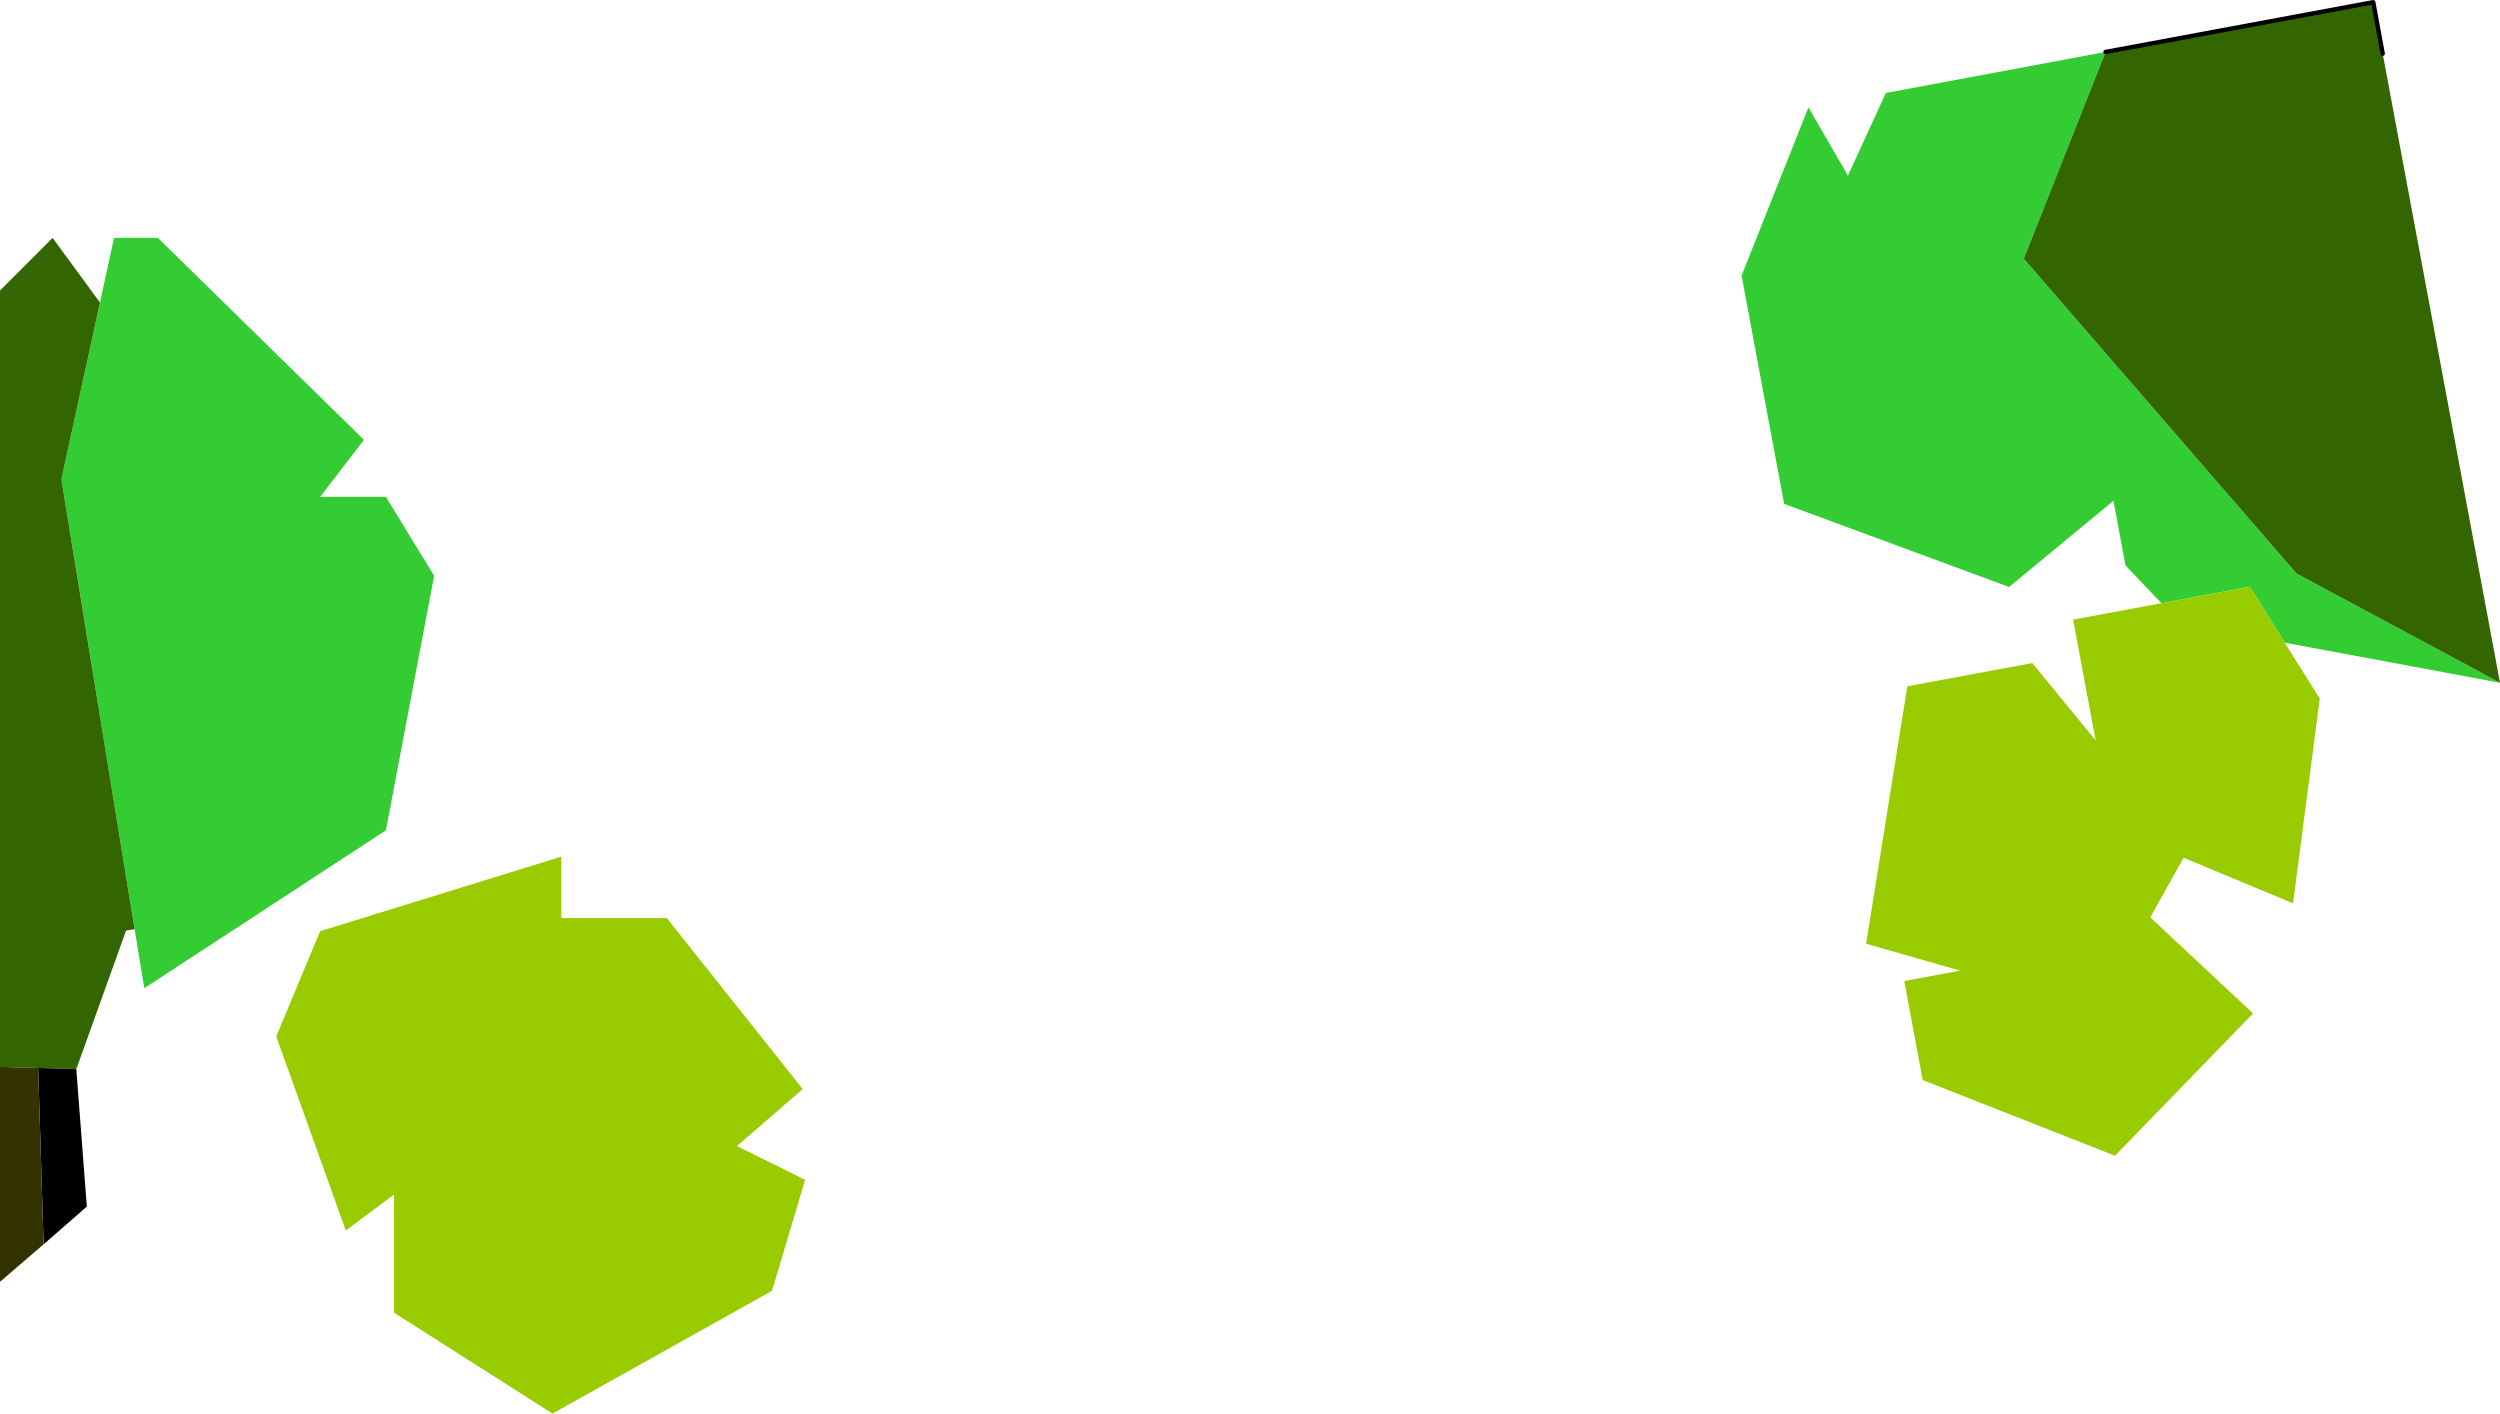
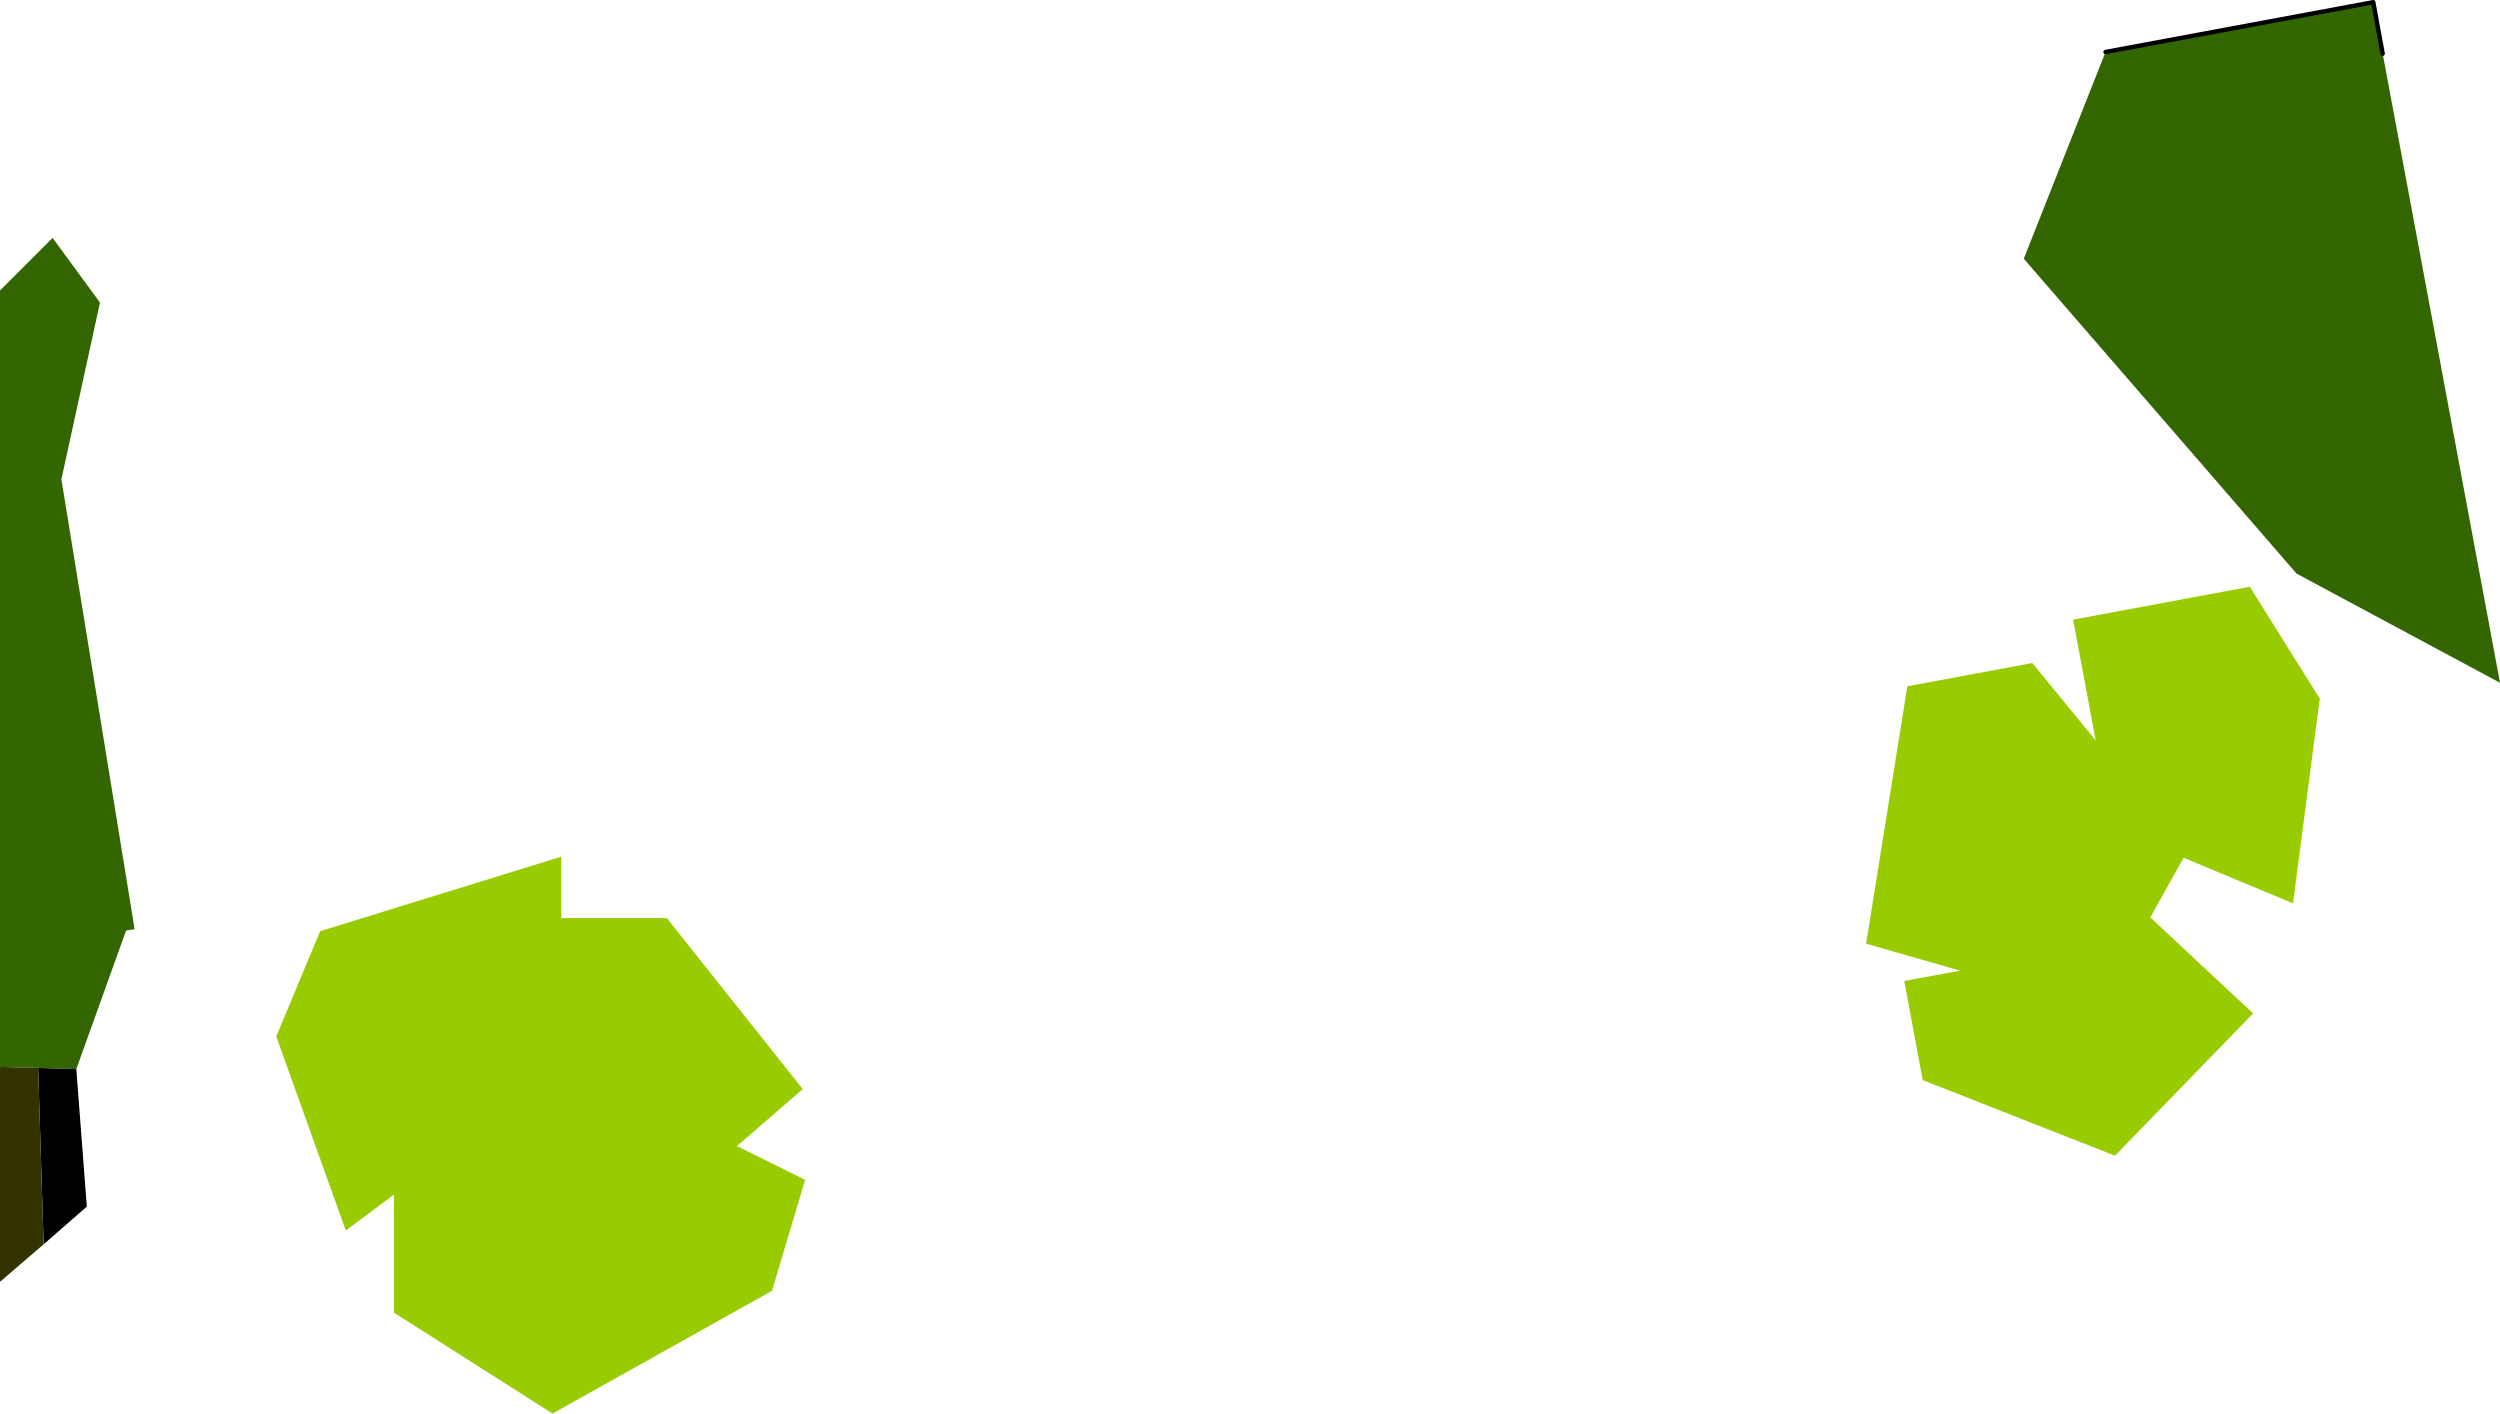
<svg xmlns="http://www.w3.org/2000/svg" height="322.35px" width="570.1px">
  <g transform="matrix(1.0, 0.0, 0.0, 1.0, 16.0, 58.3)">
-     <path d="M6.8 10.7 L10.0 -4.05 20.0 -4.05 67.0 42.0 57.0 55.0 72.0 55.0 83.0 73.0 72.0 131.05 16.9 167.05 14.7 153.6 -2.0 51.0 6.8 10.7 M476.9 79.25 L468.7 70.65 465.95 55.9 442.15 75.55 390.85 56.6 381.15 4.55 396.4 -33.8 405.4 -18.25 414.05 -37.1 464.15 -46.45 445.5 0.7 507.7 72.5 554.1 97.4 505.0 88.25 497.05 75.5 476.9 79.25" fill="#33cc33" fill-rule="evenodd" stroke="none" />
    <path d="M14.7 153.6 L12.75 153.9 1.4 185.5 -7.3 185.25 -16.0 185.0 -16.0 7.95 -4.0 -4.05 6.8 10.7 -2.0 51.0 14.7 153.6 M464.15 -46.45 L525.2 -57.8 527.35 -46.05 554.1 97.4 507.7 72.5 445.5 0.7 464.15 -46.45" fill="#336600" fill-rule="evenodd" stroke="none" />
    <path d="M505.0 88.25 L513.0 101.0 506.9 147.7 481.95 137.3 474.35 150.9 497.8 172.8 466.3 205.25 422.45 188.0 418.25 165.4 431.0 163.05 409.55 156.9 418.95 98.2 447.45 92.9 461.9 110.55 456.75 83.0 476.9 79.25 497.05 75.5 505.0 88.25 M47.0 178.05 L57.0 154.05 112.0 137.05 112.0 151.05 136.05 151.05 167.05 190.05 152.05 203.05 167.6 210.75 160.05 236.05 110.0 264.05 73.85 241.05 73.85 214.1 62.85 222.3 47.0 178.05" fill="#99cc00" fill-rule="evenodd" stroke="none" />
    <path d="M1.4 185.5 L3.8 216.85 -6.05 225.45 -7.3 185.25 1.4 185.5" fill="#000000" fill-rule="evenodd" stroke="none" />
    <path d="M-6.05 225.45 L-16.0 234.0 -16.0 185.0 -7.3 185.25 -6.05 225.45" fill="#333300" fill-rule="evenodd" stroke="none" />
    <path d="M464.15 -46.45 L525.2 -57.8 527.35 -46.05" fill="none" stroke="#000000" stroke-linecap="round" stroke-linejoin="round" stroke-width="1.0" />
  </g>
</svg>